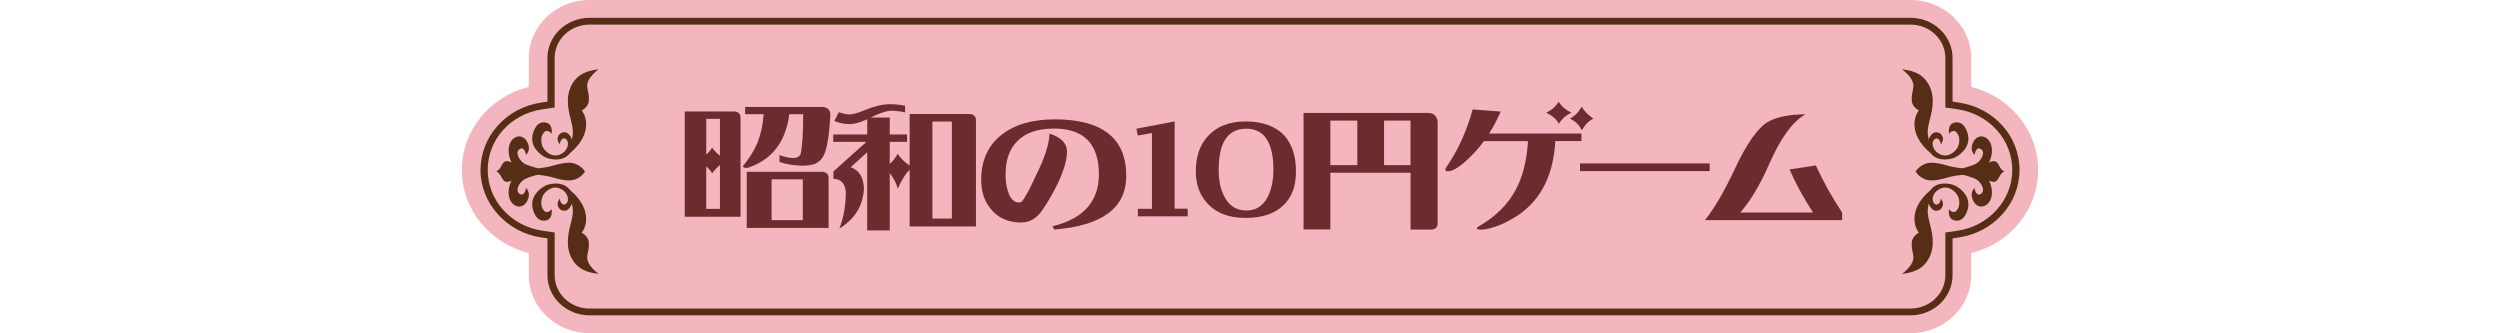
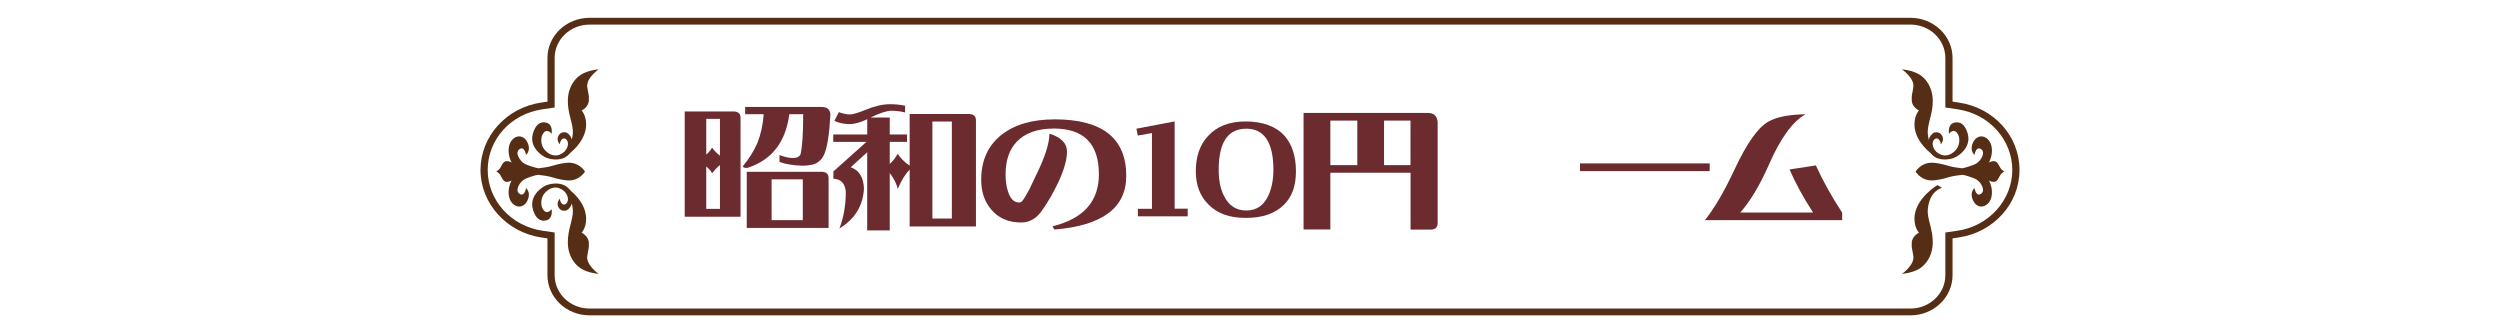
<svg xmlns="http://www.w3.org/2000/svg" id="_レイヤー_2" viewBox="0 0 500 66.64">
  <defs>
    <style>.cls-1{fill:none;}.cls-2{fill:#6c2c2f;}.cls-3{fill:#562e15;}.cls-4{fill:#f4b6be;}</style>
  </defs>
  <g id="_レイヤー_1-2">
-     <path class="cls-4" d="M105.76,50.63v4.42c0,6.39,5.45,11.59,12.15,11.59h264.18c6.7,0,12.15-5.2,12.15-11.59v-4.42c7.85-1.99,13.39-8.75,13.39-16.63s-5.54-14.64-13.39-16.63v-5.79c0-6.39-5.45-11.59-12.15-11.59H117.91c-6.7,0-12.15,5.2-12.15,11.59v5.79c-7.85,1.99-13.39,8.75-13.39,16.63s5.54,14.64,13.39,16.63Z" />
    <path class="cls-3" d="M117.91,3.56h264.18c4.64,0,8.42,3.6,8.42,8.03v8.74l1.23.18c7.04,1.03,12.16,6.7,12.16,13.49s-5.23,12.48-12.16,13.49l-1.23.18v7.38c0,4.43-3.78,8.02-8.42,8.02H117.91c-4.64,0-8.42-3.6-8.42-8.02v-7.38l-1.23-.18c-6.93-1.01-12.16-6.82-12.16-13.49s5.11-12.46,12.16-13.49l1.23-.18v-8.74c0-4.43,3.78-8.03,8.42-8.03ZM382.09,61.71c3.85,0,6.98-2.99,6.98-6.66v-8.55l2.45-.36c6.24-.91,10.94-6.13,10.94-12.14s-4.6-11.21-10.94-12.14l-2.45-.36v-9.92c0-3.67-3.13-6.66-6.98-6.66H117.91c-3.85,0-6.98,2.99-6.98,6.66v9.92l-2.45.36c-6.34.93-10.94,6.03-10.94,12.14s4.7,11.23,10.94,12.14l2.45.36v8.55c0,3.67,3.13,6.66,6.98,6.66h264.18Z" />
    <path class="cls-3" d="M383.13,34.32h-.01s0,0,0-.01c0,0,0-.01,0-.01h.01c.12-.2,1.16-1.76,3.23-1.76.79,0,2.06.24,3.39.65,1.33.41,4.42.65,4.42.65v.95s-3.1.24-4.42.65c-1.33.41-2.6.65-3.39.65-2.07,0-3.11-1.56-3.23-1.76Z" />
    <path class="cls-3" d="M388.16,28.88s0-.66-.5-1.08c-.51-.43-1.5.34-1,1.65.5,1.31,2.18,2.19,3.67,1.25,2.01-1.26,1.53-3.27,1.36-3.62-.17-.35-.49-1.08-1.21-.85-.42.13-.68.54-.68.54,0,0-.34-1.79.94-2.2.7-.22,2.02-.32,2.76,2.02.72,2.29-.82,3.98-2.38,4.84-1.06.58-4.43,1.1-5.33-1.57-.68-2.02.67-3.31,1.16-3.38.49-.08,1.17-.02,1.54.81.37.83-.33,1.58-.33,1.58Z" />
    <path class="cls-3" d="M388.41,31.06s-2.53-.48-2.85-4.32c-.16-1.94,1.07-3.96.99-6.76-.08-2.79-1.58-4.39-2.6-5.03-1.5-.95-3.55-1.08-3.55-1.08,0,0,2.52,1.76,2.27,3.53-.25,1.77-.36,1.3-.32,2.67.04,1.37,1.44,2.03,1.44,2.03,0,0-1.19,1.26-.83,3.62.54,3.54,4.52,5.9,4.52,5.9" />
    <path class="cls-3" d="M388.41,37.58s-2.53.48-2.85,4.32c-.16,1.94,1.07,3.96.99,6.76-.08,2.79-1.58,4.39-2.6,5.03-1.5.95-3.55,1.08-3.55,1.08,0,0,2.52-1.76,2.27-3.53-.25-1.77-.36-1.3-.32-2.67.04-1.37,1.44-2.03,1.44-2.03,0,0-1.19-1.26-.83-3.62.54-3.54,4.52-5.9,4.52-5.9" />
-     <path class="cls-3" d="M388.16,39.72s0,.66-.5,1.08c-.51.43-1.5-.34-1-1.65.5-1.31,2.18-2.19,3.67-1.25,2.01,1.26,1.53,3.27,1.36,3.62-.17.35-.49,1.08-1.21.85-.42-.13-.68-.54-.68-.54,0,0-.34,1.79.94,2.2.7.22,2.02.32,2.76-2.02.72-2.29-.82-3.98-2.38-4.84-1.06-.58-4.43-1.1-5.33,1.57-.68,2.02.67,3.31,1.16,3.38.49.08,1.17.02,1.54-.81.37-.83-.33-1.58-.33-1.58Z" />
    <path class="cls-3" d="M392.54,33.64c.45-.07,2.02-.57,2.52-.82,1.15-.57,2.07-2.29,1.21-2.94-1.07-.82-1.37,1.1-1.37,1.1,0,0-.89-.74-.45-2.09.54-1.64,2-2.1,3.11-1.04,1.74,1.67.54,5.83-1.7,6.36-.96.23-2.81.3-3.47.25l.13-.81Z" />
    <path class="cls-3" d="M392.54,34.95c.45.07,2.02.57,2.52.82,1.15.57,2.07,2.29,1.21,2.94-1.07.82-1.37-1.1-1.37-1.1,0,0-.89.74-.45,2.09.54,1.64,2,2.1,3.11,1.04,1.74-1.67.54-5.83-1.7-6.36-.96-.23-2.81-.3-3.47-.25l.13.81Z" />
    <path class="cls-3" d="M400.86,34.29s-.52-.29-.75-.65c-.38-.61-.63-1.42-1.36-1.42-.44,0-1.15.29-1.89.76-.74.48-2.47.76-2.47.76v1.12s1.73.29,2.47.76c.74.48,1.45.76,1.89.76.71,0,.95-.79,1.33-1.4.24-.39.77-.7.77-.7Z" />
    <path class="cls-3" d="M116.99,34.32h.01s0,0,0-.01c0,0,0-.01,0-.01h-.01c-.12-.2-1.16-1.76-3.23-1.76-.79,0-2.06.24-3.39.65-1.33.41-4.42.65-4.42.65v.95s3.1.24,4.42.65c1.33.41,2.6.65,3.39.65,2.07,0,3.11-1.56,3.23-1.76Z" />
    <path class="cls-3" d="M111.96,28.88s0-.66.5-1.08c.51-.43,1.5.34,1,1.65-.5,1.31-2.18,2.19-3.67,1.25-2.01-1.26-1.53-3.27-1.36-3.62.17-.35.49-1.08,1.21-.85.42.13.68.54.68.54,0,0,.34-1.79-.94-2.2-.7-.22-2.02-.32-2.76,2.02-.72,2.29.82,3.98,2.38,4.84,1.06.58,4.43,1.1,5.33-1.57.68-2.02-.67-3.31-1.16-3.38-.49-.08-1.17-.02-1.54.81-.37.83.33,1.58.33,1.58Z" />
    <path class="cls-3" d="M111.71,31.06s2.53-.48,2.85-4.32c.16-1.94-1.07-3.96-.99-6.76.08-2.79,1.58-4.39,2.6-5.03,1.5-.95,3.55-1.08,3.55-1.08,0,0-2.52,1.76-2.27,3.53.25,1.77.36,1.3.32,2.67-.04,1.37-1.44,2.03-1.44,2.03,0,0,1.19,1.26.83,3.62-.54,3.54-4.52,5.9-4.52,5.9" />
    <path class="cls-3" d="M111.71,37.58s2.53.48,2.85,4.32c.16,1.94-1.07,3.96-.99,6.76.08,2.79,1.58,4.39,2.6,5.03,1.5.95,3.55,1.08,3.55,1.08,0,0-2.52-1.76-2.27-3.53.25-1.77.36-1.3.32-2.67-.04-1.37-1.44-2.03-1.44-2.03,0,0,1.19-1.26.83-3.62-.54-3.54-4.52-5.9-4.52-5.9" />
    <path class="cls-3" d="M111.96,39.72s0,.66.5,1.08c.51.43,1.5-.34,1-1.65-.5-1.31-2.18-2.19-3.67-1.25-2.01,1.26-1.53,3.27-1.36,3.62.17.35.49,1.08,1.21.85.42-.13.68-.54.68-.54,0,0,.34,1.79-.94,2.2-.7.22-2.02.32-2.76-2.02-.72-2.29.82-3.98,2.38-4.84,1.06-.58,4.43-1.1,5.33,1.57.68,2.02-.67,3.31-1.16,3.38-.49.08-1.17.02-1.54-.81-.37-.83.33-1.58.33-1.58Z" />
    <path class="cls-3" d="M107.57,33.64c-.45-.07-2.02-.57-2.52-.82-1.15-.57-2.07-2.29-1.21-2.94,1.07-.82,1.37,1.1,1.37,1.1,0,0,.89-.74.45-2.09-.54-1.64-2-2.1-3.11-1.04-1.74,1.67-.54,5.83,1.7,6.36.96.23,2.81.3,3.47.25l-.13-.81Z" />
    <path class="cls-3" d="M107.57,34.95c-.45.07-2.02.57-2.52.82-1.15.57-2.07,2.29-1.21,2.94,1.07.82,1.37-1.1,1.37-1.1,0,0,.89.74.45,2.09-.54,1.64-2,2.1-3.11,1.04-1.74-1.67-.54-5.83,1.7-6.36.96-.23,2.81-.3,3.47-.25l-.13.81Z" />
    <path class="cls-3" d="M99.26,34.29s.52-.29.75-.65c.38-.61.63-1.42,1.36-1.42.44,0,1.15.29,1.89.76.74.48,2.47.76,2.47.76v1.12s-1.73.29-2.47.76c-.74.48-1.45.76-1.89.76-.71,0-.95-.79-1.33-1.4-.24-.39-.77-.7-.77-.7Z" />
    <path class="cls-2" d="M136.94,43.35v-21.06h9.83c.88.03,1.34.45,1.34,1.26v19.8h-11.17ZM143.99,31.14v-7.36h-2.74v7.14c.46-.39.85-.87,1.17-1.4.39.59.92,1.12,1.57,1.62ZM141.25,41.78h2.74v-8.77c-.55.45-1.08,1.01-1.57,1.65-.2-.42-.59-.87-1.17-1.37v8.48ZM149.03,22.85v-1.46h15.29c1.11,0,1.7.5,1.76,1.51-.2,3.89-.62,6.58-1.27,8.06-.39.84-.98,1.43-1.76,1.79-.69.25-1.57.39-2.61.39-1.83-.06-3.37-.31-4.54-.76v-1.37c1.01.39,1.93.59,2.71.59s1.27-.25,1.51-.78c.33-1.46.52-4.12.52-7.98h-2.78c-.72,5.6-3.53,9.19-8.4,10.75-.59,0-.88-.11-.88-.36,1.24-1.48,2.19-3.03,2.91-4.65.69-1.79,1.11-3.7,1.24-5.74h-3.69ZM149.35,45.59v-11.23h15.03c.88.03,1.34.45,1.34,1.26v9.97h-16.37ZM154.32,44.02h6.24v-8.15h-6.24v8.15Z" />
    <path class="cls-2" d="M173.45,26.89v-3.05c-1.34.64-2.51.98-3.5.98-1.11,0-2.12-.2-3.07-.64l.88-1.74c.95.31,1.66.45,2.19.45.62,0,1.67-.31,3.17-.93,1.76-.73,3.4-1.12,4.9-1.12,1.08,0,2.09.11,3,.31v1.34c-.88-.22-1.83-.34-2.81-.34-.95.03-2.32.48-4.08,1.35h3.82v3.39h3.46v1.48h-3.46v4.43c.62-.56,1.14-1.23,1.6-2.05.52.87,1.34,1.65,2.38,2.38v-10.33h11.92c.88.03,1.34.45,1.34,1.26v21.23h-13.26v-11.37c-.85.87-1.66,2.16-2.38,3.87-.2-.95-.72-2.02-1.6-3.19v11.48h-4.51v-15.63l-3.3,3c1.7.59,2.58,2.02,2.65,4.31-.2,3.42-1.83,6.05-4.9,7.93.85-2.24,1.27-4.68,1.27-7.31-.13-1.68-.98-2.58-2.48-2.63v-1.46l6.6-5.91h-6.63v-1.48h6.8ZM186.48,43.71h3.89v-19.4h-3.89v19.4Z" />
    <path class="cls-2" d="M210.86,45.9l-.36-.64c6.17-1.51,9.28-4.96,9.28-10.39,0-6.1-3-9.16-9.02-9.16-3.23,0-5.68.87-7.32,2.55-1.57,1.59-2.32,3.78-2.32,6.58,0,1.29.13,2.41.46,3.39.46,1.51,1.21,2.27,2.25,2.27.26,0,.46-.11.65-.33.39-.51.88-1.32,1.47-2.46.39-.84.82-1.71,1.24-2.61,1.73-3.47,2.65-6.27,2.71-8.37,2.32.73,3.5,1.93,3.5,3.58s-.59,3.64-1.7,6.08c-.92,1.93-1.99,3.84-3.27,5.68-1.11,1.62-2.51,2.43-4.18,2.43-2.61,0-4.64-.9-6.08-2.69-1.3-1.57-1.93-3.5-1.93-5.85,0-3.84,1.34-6.83,4.02-8.96,2.61-2.07,6.17-3.13,10.68-3.13,9.54,0,14.31,3.78,14.31,11.31,0,6.41-4.8,9.97-14.41,10.73Z" />
    <path class="cls-2" d="M227.58,43.27v-1.51h2.81v-15.15l-2.84.5-.26-1.37,7.64-1.46v17.45h2.61v1.54h-9.96Z" />
    <path class="cls-2" d="M256.74,41c-1.77,1.74-4.28,2.58-7.58,2.58s-5.68-.87-7.45-2.66c-1.7-1.68-2.55-3.89-2.55-6.66,0-2.91.78-5.24,2.42-7.03,1.77-1.96,4.28-2.94,7.58-2.94s6.01.95,7.74,2.86c1.5,1.71,2.29,4.09,2.29,7.11s-.82,5.13-2.45,6.75ZM249.26,25.74c-3.69,0-5.52,2.74-5.52,8.21,0,2.07.33,3.81,1.05,5.21.95,1.96,2.45,2.94,4.47,2.94s3.46-.98,4.41-2.97c.65-1.43,1.01-3.16,1.01-5.18,0-5.46-1.83-8.21-5.42-8.21Z" />
    <path class="cls-2" d="M287.53,24.39v20.38c-.07.73-.46,1.09-1.24,1.15h-4.18v-11.37h-16.04v11.34h-5.36v-23.3h24.89c1.18,0,1.8.62,1.93,1.79ZM271.46,33.02v-8.9h-5.39v8.9h5.39ZM276.81,33.02h5.29v-8.9h-5.29v8.9Z" />
-     <path class="cls-2" d="M311.06,28.23c-.36,6.61-2.74,11.51-7.19,14.64-1.11.76-2.32,1.43-3.63,2.02-1.63.67-3,1.04-4.12,1.04-.52,0-.75-.11-.75-.31,0-.11.16-.25.49-.42,3.3-1.9,5.75-4.34,7.35-7.36,1.37-2.61,2.16-5.8,2.39-9.61h-8.82c-.85,1.2-1.93,2.41-3.17,3.58-1.76,1.65-3.1,2.46-4.05,2.46-.33,0-.49-.14-.49-.42,0-.08.03-.17.1-.28,2.35-3.36,4.15-7.25,5.36-11.68l5.62.42c-.72,1.62-1.5,3.11-2.32,4.4h18.46v1.51h-5.23ZM311.77,24.76c-.46-.9-1.3-1.65-2.55-2.21,1.04-.48,1.89-1.2,2.55-2.19.49.87,1.34,1.6,2.52,2.19-1.11.5-1.93,1.23-2.52,2.21ZM316.35,26.07c-.43-1.01-1.21-1.79-2.38-2.35.98-.51,1.8-1.32,2.38-2.41.46.9,1.24,1.68,2.32,2.41-.88.42-1.66,1.2-2.32,2.35Z" />
    <path class="cls-2" d="M316,34.22v-1.54h25.94v1.54h-25.94Z" />
    <path class="cls-2" d="M340.99,44.02c1.89-2.35,3.89-5.77,5.98-10.25,2.39-5.1,4.61-8.26,6.7-9.44,1.63-.93,4.12-1.43,7.45-1.48-2.55,1.4-5,4.73-7.32,10.05-1.8,4.09-3.72,7.31-5.75,9.61h14.57c-1.93-2.97-3.5-5.82-4.71-8.62l5.26-.81c1.44,3.14,3.17,6.27,5.26,9.44v1.51h-27.44Z" />
    <rect class="cls-1" y="31.42" width="500" height="15.09" />
  </g>
</svg>